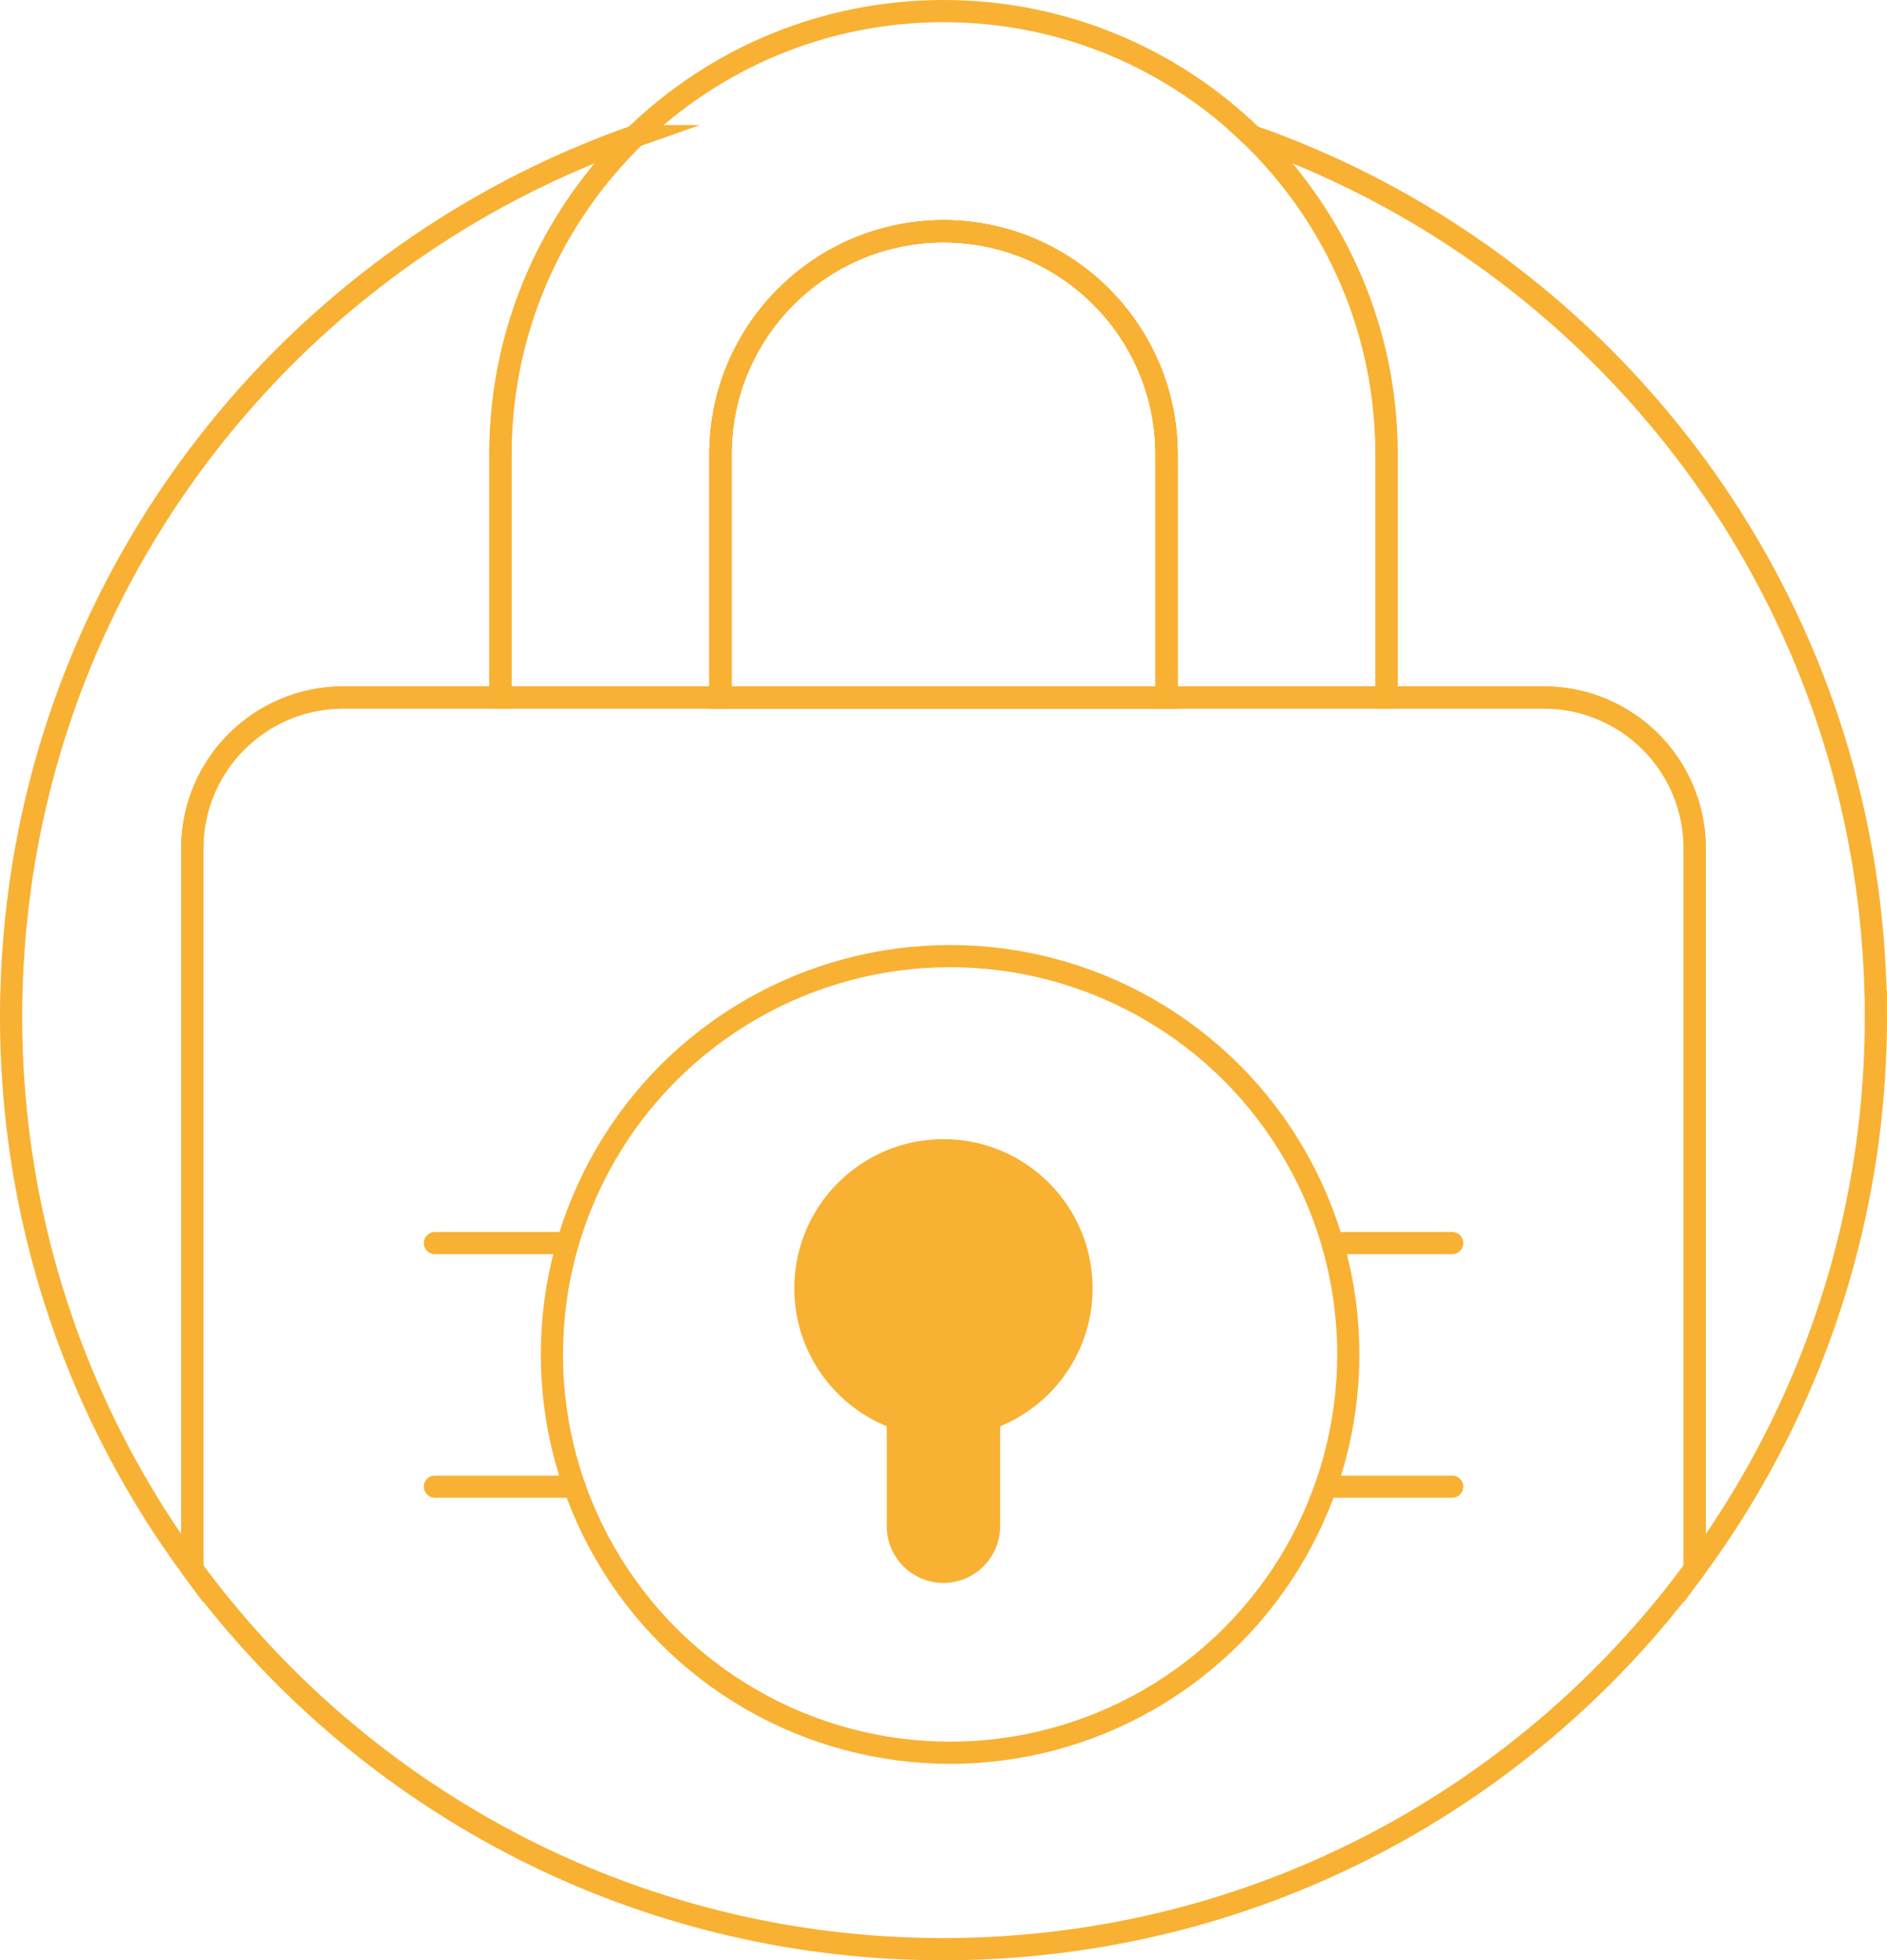
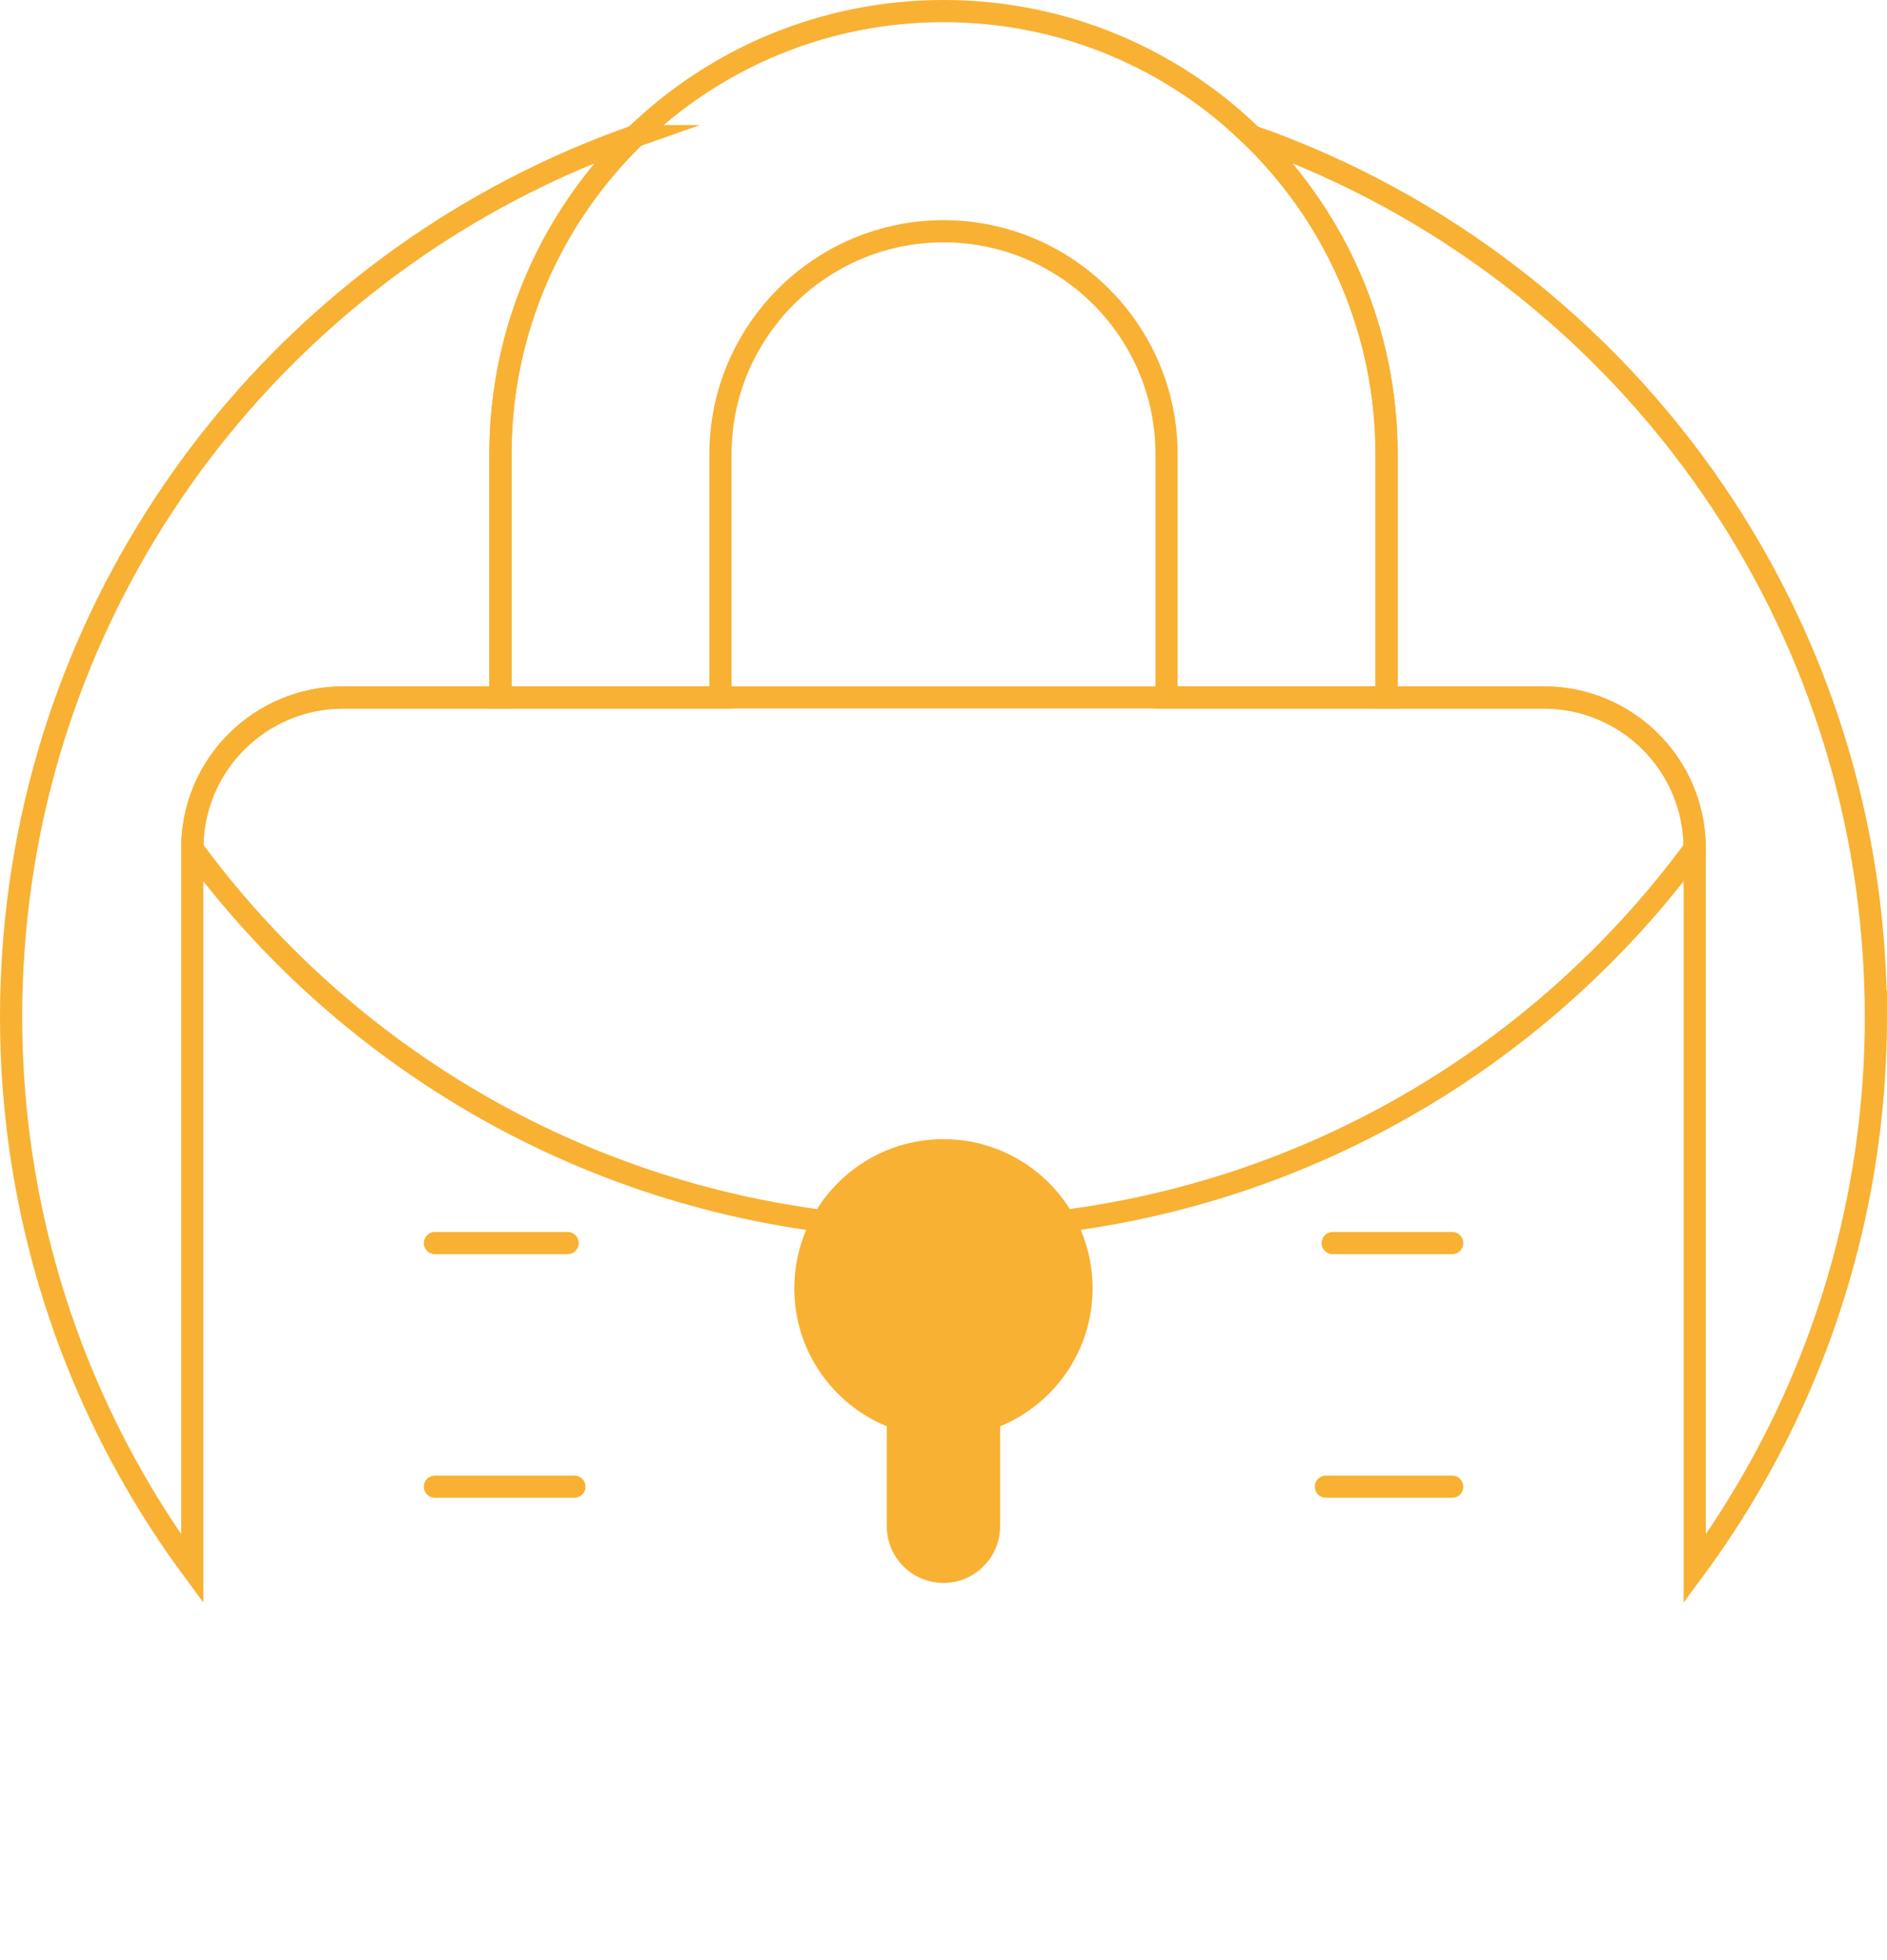
<svg xmlns="http://www.w3.org/2000/svg" id="katman_1" data-name="katman 1" viewBox="0 0 170.17 176.73">
  <defs>
    <style>
      .cls-1 {
        stroke-linecap: round;
      }

      .cls-1, .cls-2 {
        fill: none;
        stroke: #f8b133;
        stroke-miterlimit: 10;
        stroke-width: 2px;
      }

      .cls-3 {
        fill: #f8b133;
      }
    </style>
  </defs>
  <path class="cls-2" d="M57.27,12.27c-7.49,7.27-12.14,17.44-12.14,28.69v21.92h-14.17c-7.52,0-13.62,6.09-13.62,13.61v64.95c-1.89-2.56-3.64-5.24-5.23-8.01C5.04,121.12,1,106.85,1,91.64c0-.92,.01-1.84,.05-2.76,.53-16.5,5.81-31.79,14.52-44.56,8.27-12.13,19.63-21.98,32.96-28.42,2.83-1.37,5.75-2.58,8.74-3.63Z" />
-   <path class="cls-2" d="M105.2,40.96v21.92h-40.23v-21.92c0-11.09,9.03-20.11,20.12-20.11s20.11,9.02,20.11,20.11Z" />
  <path class="cls-2" d="M169.17,91.64c0,15.21-4.04,29.48-11.11,41.79-1.59,2.77-3.34,5.45-5.23,8.01V76.49c0-7.52-6.09-13.61-13.62-13.61h-14.17v-21.92c0-11.04-4.47-21.02-11.7-28.26-.14-.14-.29-.29-.44-.43,17.1,5.99,31.67,17.35,41.7,32.05,8.71,12.77,13.99,28.06,14.52,44.56,.04,.92,.05,1.84,.05,2.76Z" />
  <path class="cls-2" d="M125.04,40.96v21.92h-19.84v-21.92c0-11.09-9.02-20.11-20.11-20.11s-20.12,9.02-20.12,20.11v21.92h-19.84v-21.92c0-11.25,4.65-21.42,12.14-28.69,7.19-6.98,17.01-11.27,27.82-11.27s20.62,4.29,27.81,11.27c.15,.14,.3,.29,.44,.43,7.23,7.24,11.7,17.22,11.7,28.26Z" />
-   <path class="cls-2" d="M105.2,40.96v21.92h-40.23v-21.92c0-11.09,9.03-20.11,20.12-20.11s20.11,9.02,20.11,20.11Z" />
-   <path class="cls-2" d="M152.83,76.49v64.95c-13.6,18.49-34.58,31.2-58.6,33.79-3.01,.33-6.06,.5-9.15,.5-13.1,0-25.5-3-36.55-8.34-12.4-6-23.11-14.95-31.19-25.95V76.49c0-7.52,6.1-13.61,13.62-13.61h108.25c7.53,0,13.62,6.09,13.62,13.61Z" />
-   <path class="cls-2" d="M105.2,40.96v21.92h-40.23v-21.92c0-11.09,9.03-20.11,20.12-20.11s20.11,9.02,20.11,20.11Z" />
+   <path class="cls-2" d="M152.83,76.49c-13.6,18.49-34.58,31.2-58.6,33.79-3.01,.33-6.06,.5-9.15,.5-13.1,0-25.5-3-36.55-8.34-12.4-6-23.11-14.95-31.19-25.95V76.49c0-7.52,6.1-13.61,13.62-13.61h108.25c7.53,0,13.62,6.09,13.62,13.61Z" />
  <path class="cls-3" d="M98.53,116.15c0-7.43-6.02-13.45-13.45-13.45s-13.45,6.02-13.45,13.45c0,5.62,3.45,10.43,8.34,12.44v9.01c0,2.82,2.29,5.11,5.11,5.11s5.11-2.29,5.11-5.11v-9.01c4.89-2.01,8.34-6.82,8.34-12.44Z" />
  <g>
-     <circle class="cls-2" cx="85.68" cy="122.11" r="35.91" />
    <line class="cls-1" x1="130.96" y1="112.07" x2="120.18" y2="112.07" />
    <line class="cls-1" x1="51.19" y1="112.07" x2="39.22" y2="112.07" />
    <line class="cls-1" x1="130.96" y1="134.03" x2="119.57" y2="134.03" />
    <line class="cls-1" x1="51.8" y1="134.03" x2="39.22" y2="134.03" />
  </g>
</svg>